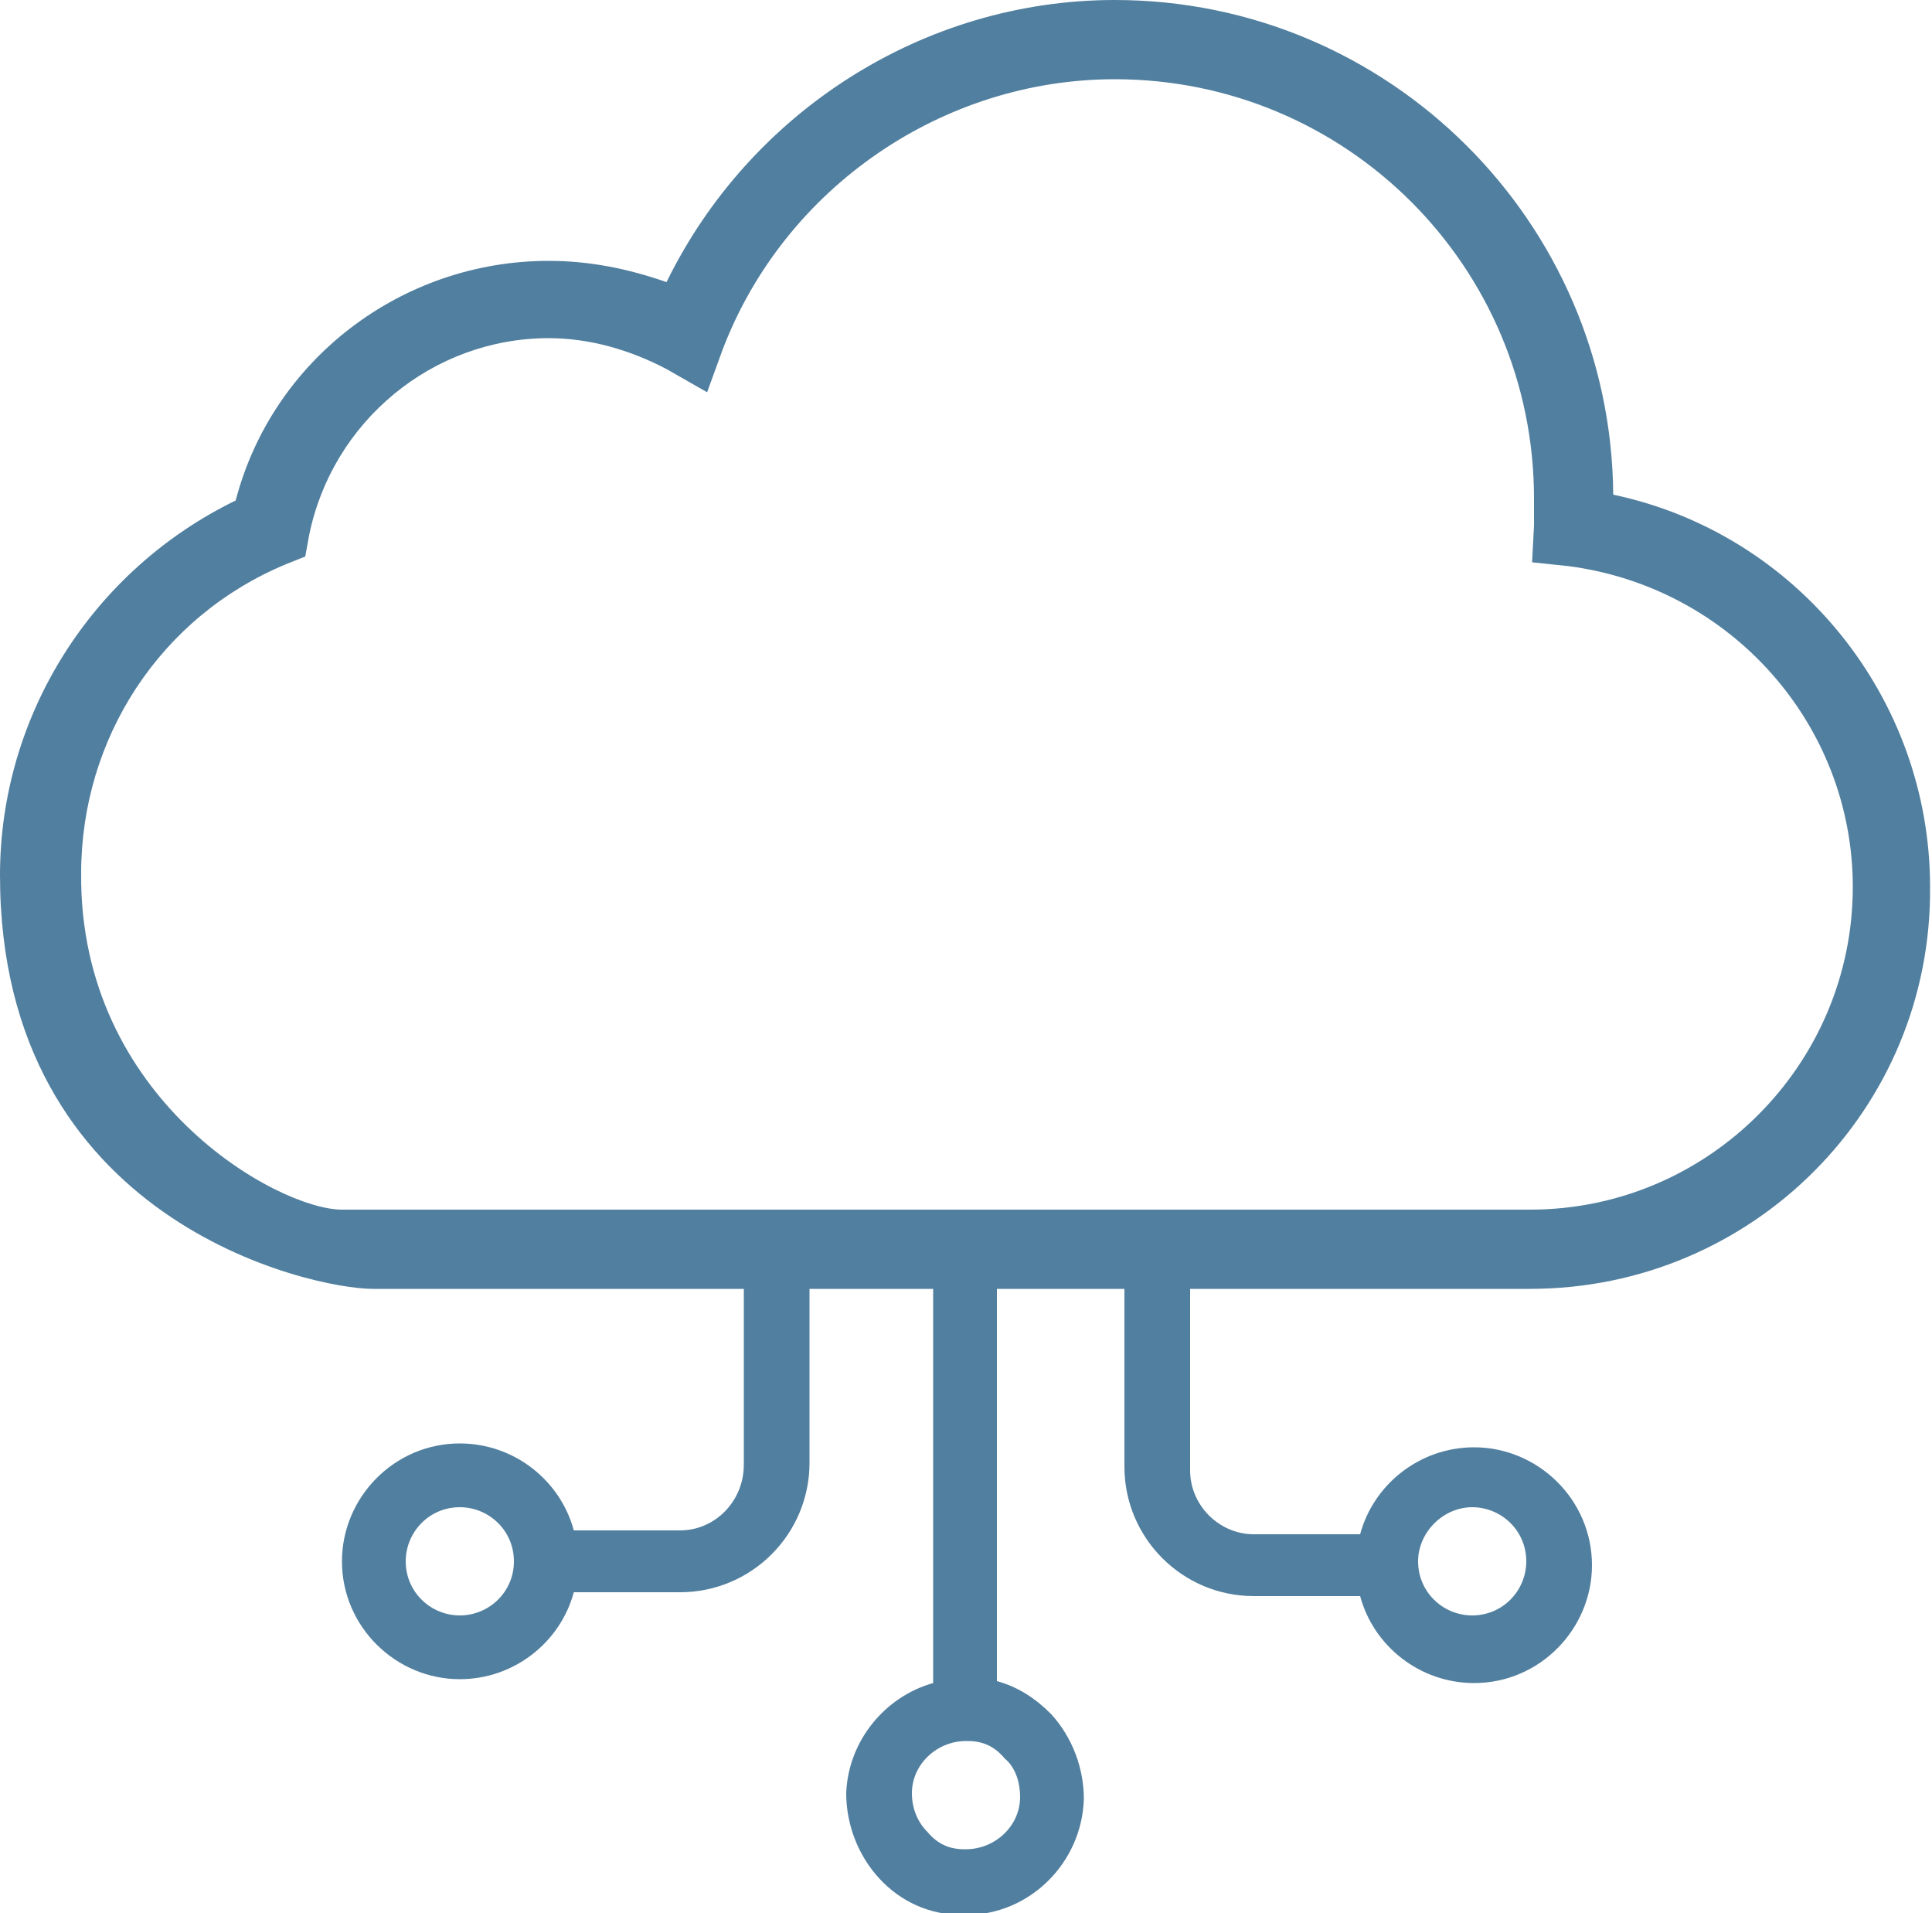
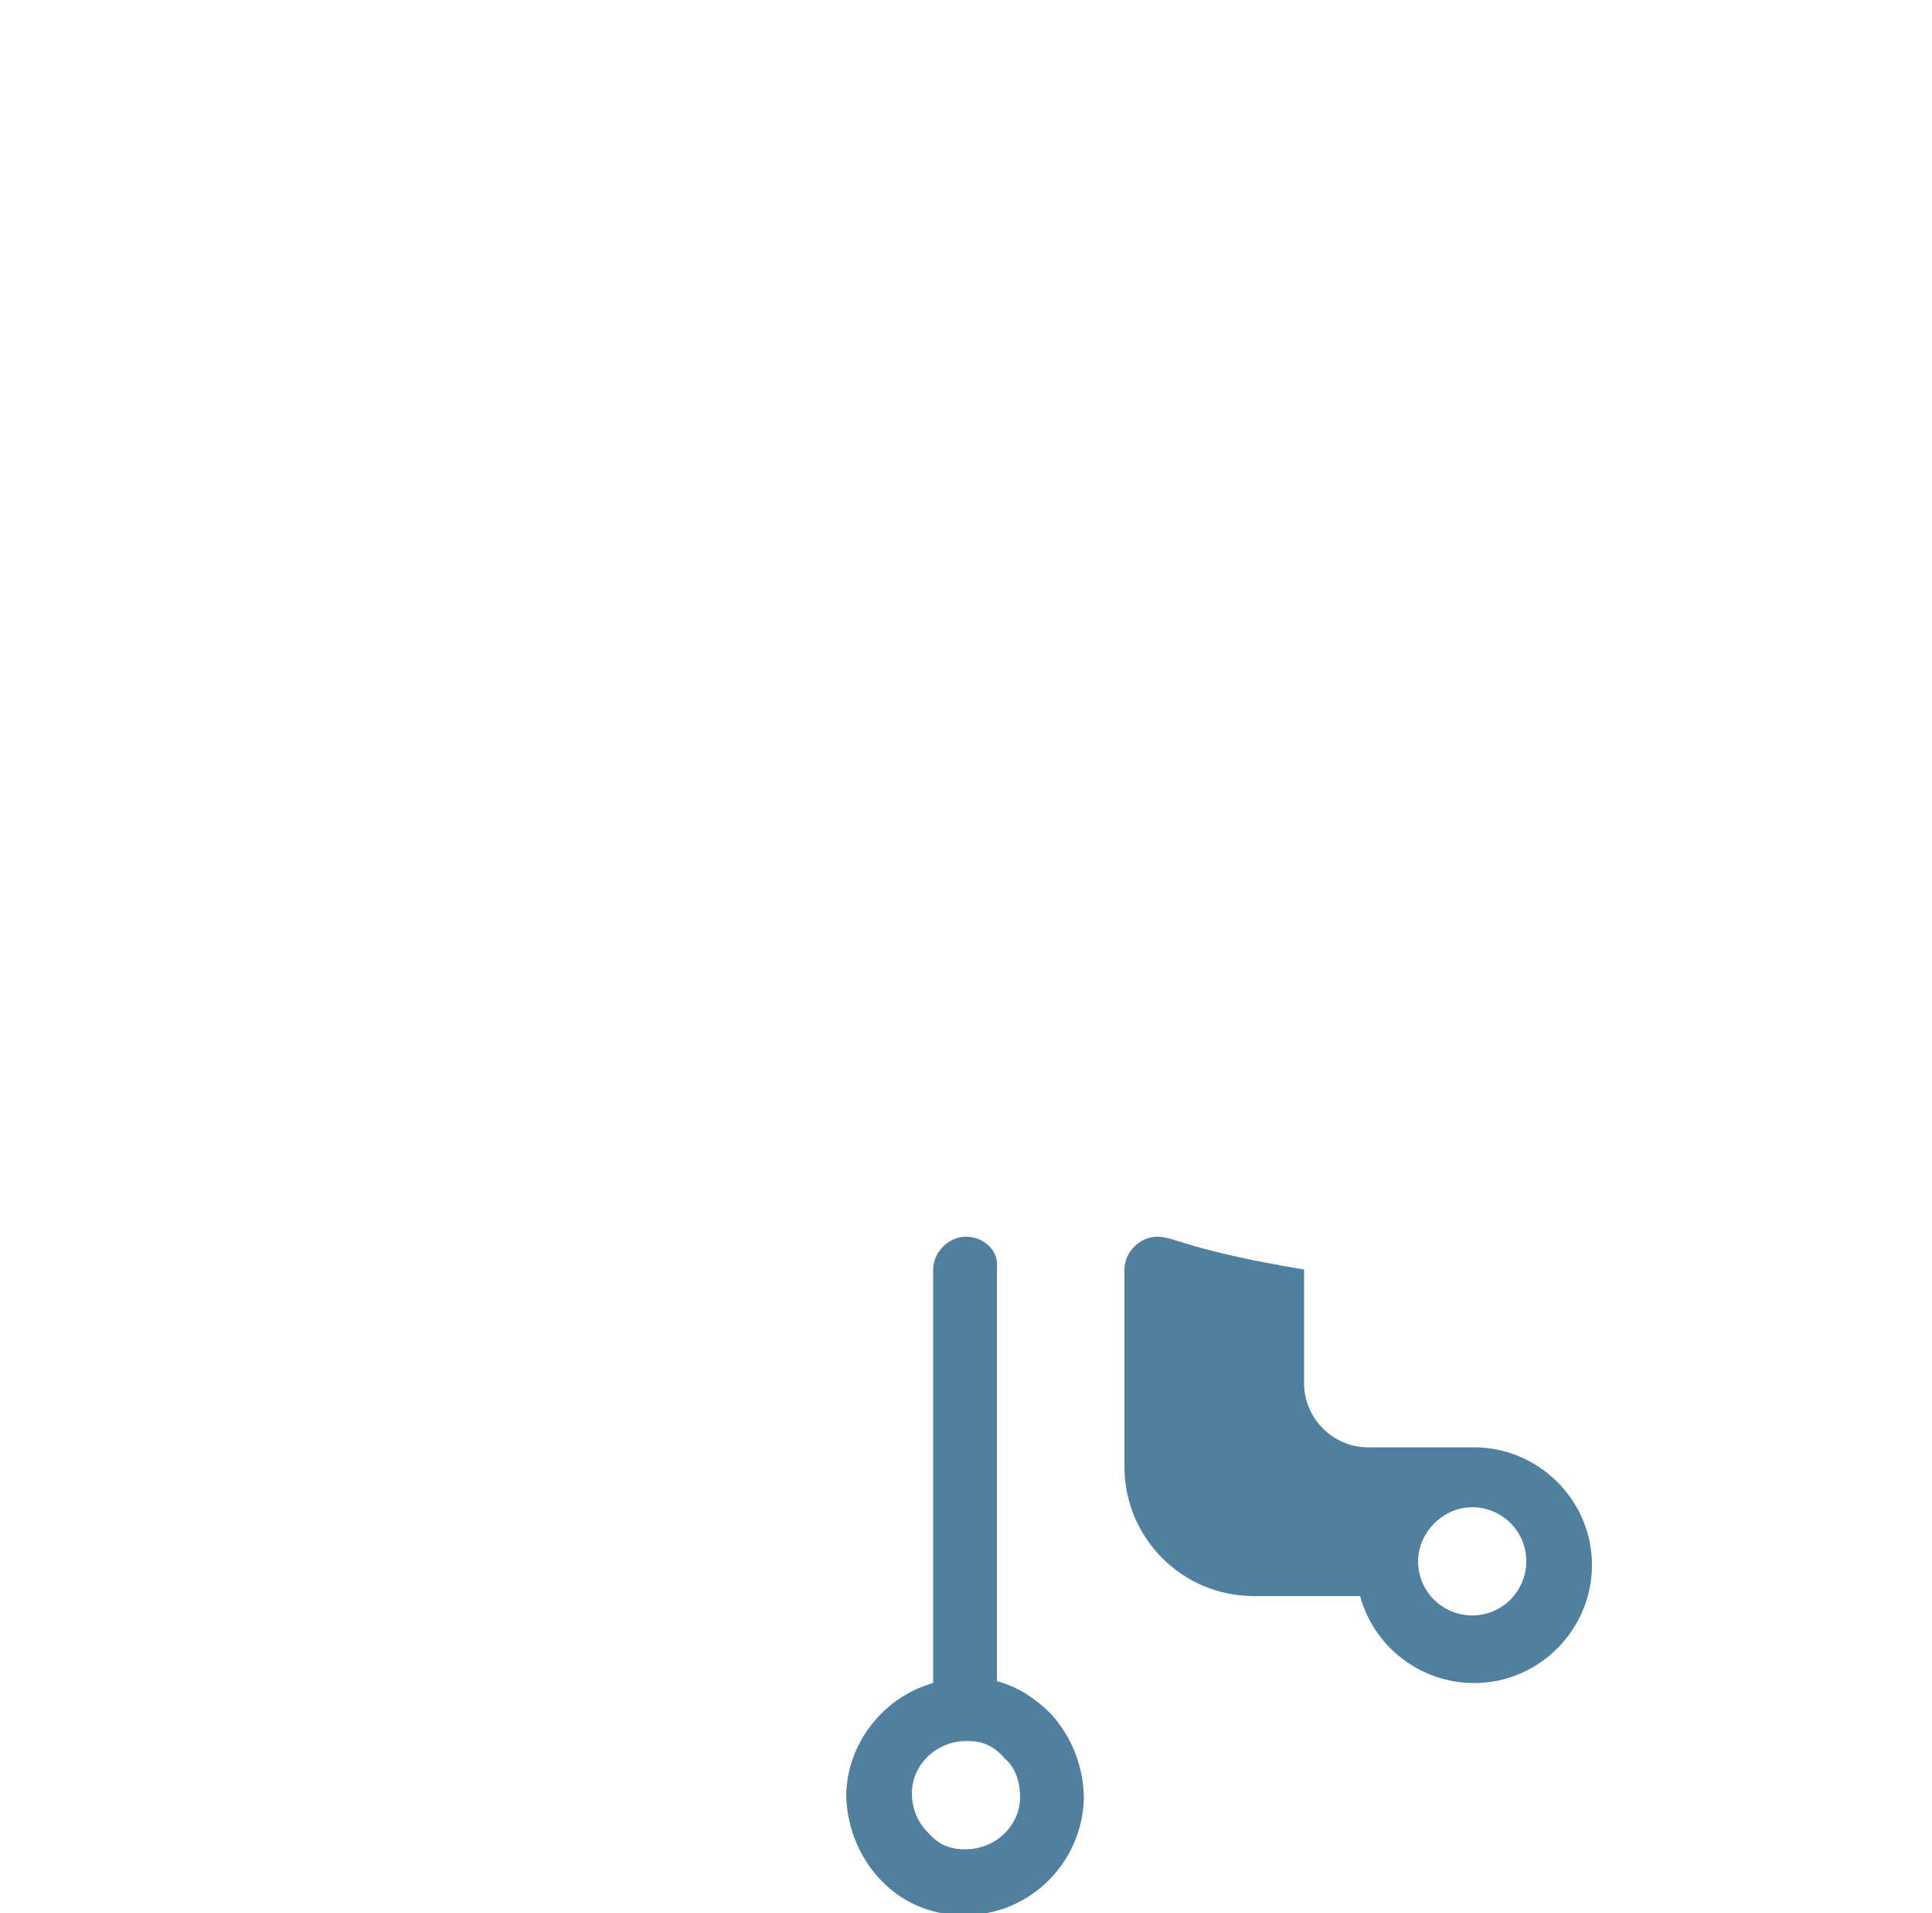
<svg xmlns="http://www.w3.org/2000/svg" version="1.1" id="Capa_1" x="0px" y="0px" viewBox="0 0 100 99" style="enable-background:new 0 0 100 99;" xml:space="preserve">
  <style type="text/css">
	.st0{fill:#517F9F;}
</style>
  <g>
-     <path class="st0" d="M79.2,66.7c0,0-56.7,0-59.9,0S0,63.2,0,45.3c0-8.3,4.8-15.8,12.2-19.4c1.9-7.3,8.6-12.4,16.2-12.4   c2.1,0,4.1,0.4,6.1,1.1C38.8,5.8,47.8,0,57.7,0c14.2,0,25.7,11.5,25.8,25.6c9.5,2,16.4,10.5,16.4,20.3   C100,57.4,90.7,66.7,79.2,66.7z M17.7,62.6c3.3,0,61.5,0,61.5,0c9.2,0,16.7-7.5,16.7-16.7c0-8.4-6.3-15.5-14.7-16.6l-1.9-0.2   l0.1-1.9c0-0.5,0-0.9,0-1.4c0-12-9.7-21.7-21.7-21.7c-8.9,0-17.1,5.6-20.3,14l-0.8,2.2l-2.1-1.2c-1.9-1-4-1.6-6.1-1.6   c-6,0-11.2,4.3-12.4,10.2l-0.2,1.1l-1,0.4c-6.5,2.7-10.6,9-10.6,16C4.1,56.9,14.4,62.6,17.7,62.6z" />
-     <path class="st0" d="M35.2,79.2h-5.5c-0.7-2.6-3.1-4.5-5.9-4.5c-3.4,0-6.1,2.8-6.1,6.1c0,3.4,2.8,6.1,6.1,6.1   c2.8,0,5.2-1.9,5.9-4.5h5.5c3.7,0,6.7-3,6.7-6.7V65.6c0-0.9-0.8-1.7-1.7-1.7c-0.9,0-1.7,0.8-1.7,1.7v10.2   C38.5,77.7,37,79.2,35.2,79.2L35.2,79.2z M23.8,83.6c-1.5,0-2.8-1.2-2.8-2.8c0-1.5,1.2-2.8,2.8-2.8c1.5,0,2.8,1.2,2.8,2.8   C26.6,82.4,25.3,83.6,23.8,83.6L23.8,83.6z M23.8,83.6" />
-     <path class="st0" d="M59.9,64c-0.9,0-1.7,0.8-1.7,1.7v10.2c0,3.7,3,6.7,6.7,6.7h5.5c0.7,2.6,3.1,4.5,5.9,4.5c3.4,0,6.1-2.8,6.1-6.1   c0-3.4-2.8-6.1-6.1-6.1c-2.8,0-5.2,1.9-5.9,4.5h-5.5c-1.8,0-3.3-1.5-3.3-3.3V65.7C61.5,64.7,60.8,64,59.9,64L59.9,64z M76.2,78   c1.5,0,2.8,1.2,2.8,2.8c0,1.5-1.2,2.8-2.8,2.8c-1.5,0-2.8-1.2-2.8-2.8C73.4,79.3,74.7,78,76.2,78L76.2,78z M76.2,78" />
+     <path class="st0" d="M59.9,64c-0.9,0-1.7,0.8-1.7,1.7v10.2c0,3.7,3,6.7,6.7,6.7h5.5c0.7,2.6,3.1,4.5,5.9,4.5c3.4,0,6.1-2.8,6.1-6.1   c0-3.4-2.8-6.1-6.1-6.1h-5.5c-1.8,0-3.3-1.5-3.3-3.3V65.7C61.5,64.7,60.8,64,59.9,64L59.9,64z M76.2,78   c1.5,0,2.8,1.2,2.8,2.8c0,1.5-1.2,2.8-2.8,2.8c-1.5,0-2.8-1.2-2.8-2.8C73.4,79.3,74.7,78,76.2,78L76.2,78z M76.2,78" />
    <path class="st0" d="M50,64c-0.9,0-1.7,0.8-1.7,1.7v21.4c-2.5,0.7-4.4,3-4.5,5.7c0,1.6,0.6,3.2,1.7,4.4c1.1,1.2,2.6,1.9,4.3,1.9H50   c3.3,0,6-2.7,6.1-6c0-1.6-0.6-3.2-1.7-4.4c-0.8-0.8-1.7-1.4-2.8-1.7V65.6C51.7,64.7,50.9,64,50,64L50,64z M52.8,93   c0,1.5-1.3,2.7-2.8,2.7h-0.1c-0.8,0-1.4-0.3-1.9-0.9c-0.5-0.5-0.8-1.2-0.8-2c0-1.5,1.3-2.7,2.8-2.7h0.1c0.8,0,1.4,0.3,1.9,0.9   C52.6,91.5,52.8,92.3,52.8,93L52.8,93z M52.8,93" />
  </g>
</svg>